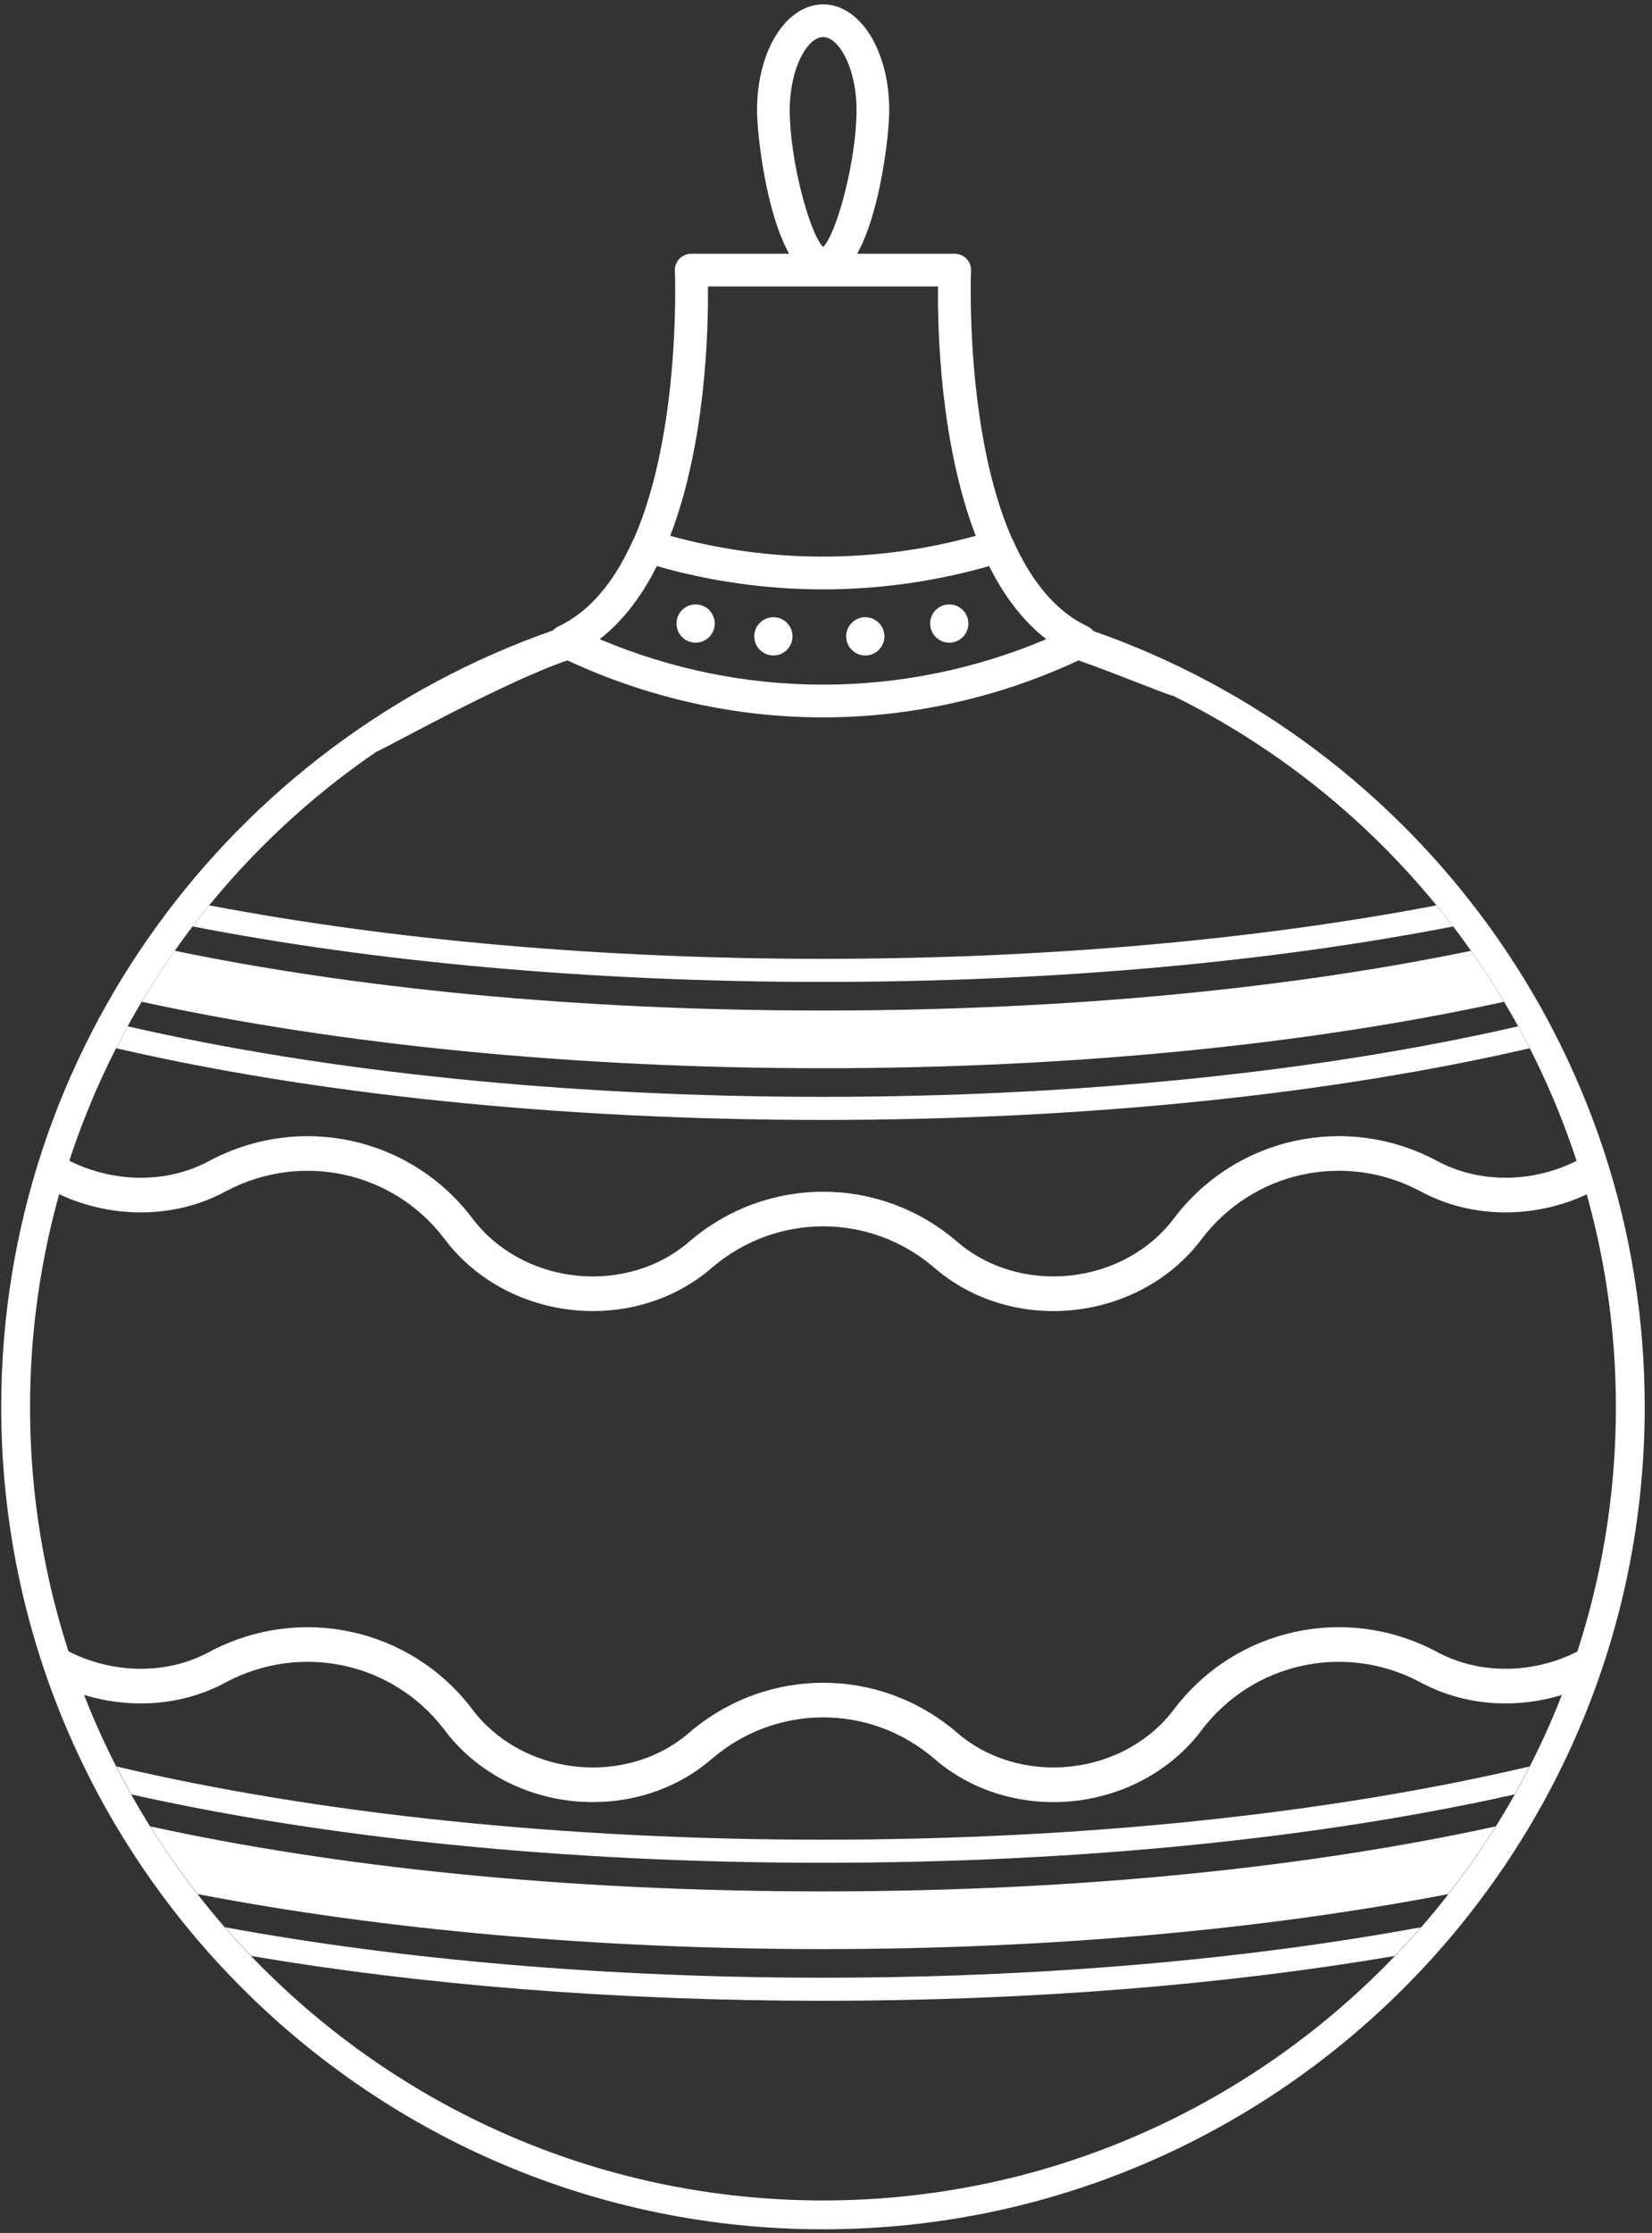
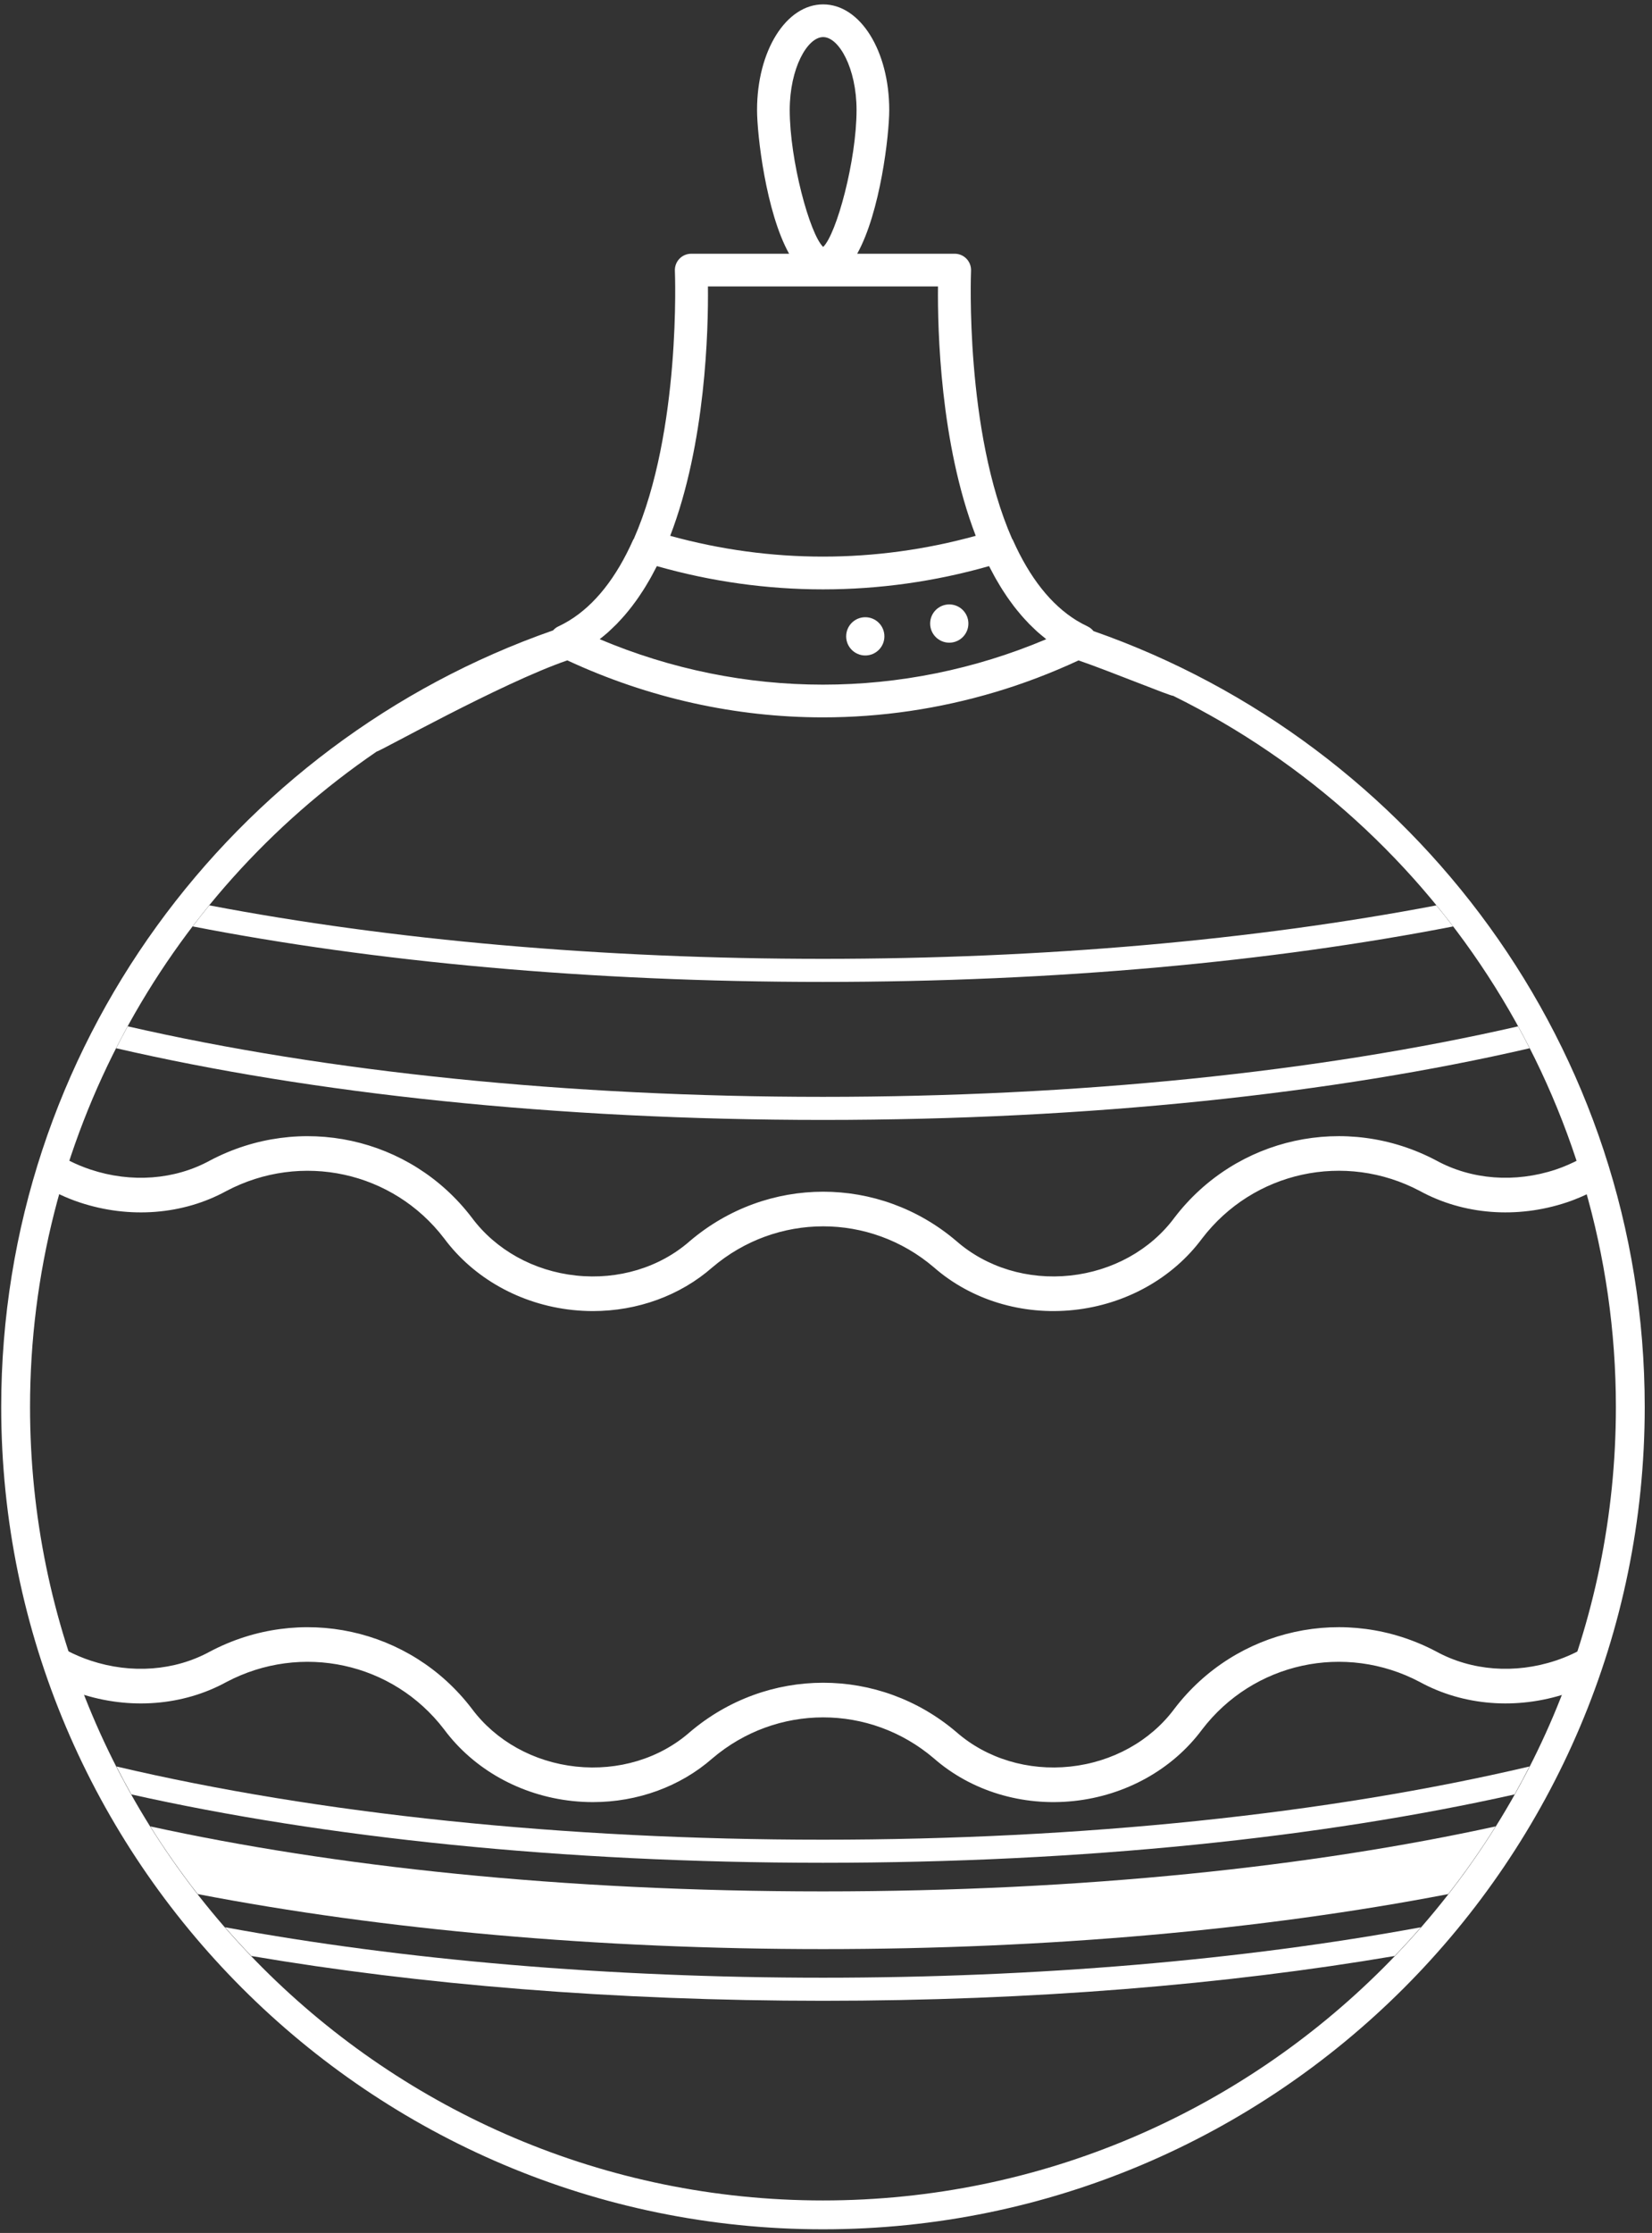
<svg xmlns="http://www.w3.org/2000/svg" width="191" height="258" viewBox="0 0 191 258" fill="none">
  <rect x="0" y="0" width="191" height="258" fill="#333333" stroke="none" />
-   <path d="M80.425 69.834C79.204 69.834 78.215 70.823 78.215 72.045C78.215 73.266 79.204 74.255 80.425 74.255C81.647 74.255 82.636 73.266 82.636 72.045C82.636 70.823 81.647 69.834 80.425 69.834Z" fill="white" />
  <path d="M109.752 74.256C110.973 74.256 111.963 73.265 111.963 72.045C111.963 70.824 110.973 69.835 109.752 69.835C108.531 69.835 107.541 70.824 107.541 72.045C107.541 73.265 108.531 74.256 109.752 74.256Z" fill="white" />
  <path d="M100.041 75.735C101.263 75.735 102.252 74.745 102.252 73.525C102.252 72.303 101.263 71.314 100.041 71.314C98.821 71.314 97.831 72.303 97.831 73.525C97.831 74.745 98.821 75.735 100.041 75.735Z" fill="white" />
-   <path d="M89.418 71.313C88.198 71.313 87.207 72.302 87.207 73.524C87.207 74.745 88.198 75.734 89.418 75.734C90.639 75.734 91.628 74.745 91.628 73.524C91.628 72.302 90.639 71.313 89.418 71.313Z" fill="white" />
  <path d="M95.149 254.242C44.599 254.242 3.473 213.117 3.473 162.566C3.473 131.805 18.919 103.644 43.554 86.833C43.764 86.904 57.941 78.93 65.592 76.301C75.02 80.676 85.08 82.886 95.149 82.886C101.853 82.886 108.559 81.904 115.075 79.962C118.341 78.99 121.555 77.764 124.7 76.305C128.295 77.54 135.473 80.49 135.629 80.39C166.649 95.682 186.825 127.442 186.825 162.566C186.825 213.117 145.7 254.242 95.149 254.242ZM69.477 73.736C69.768 73.506 70.057 73.269 70.338 73.017C70.495 72.878 70.642 72.73 70.794 72.586C70.964 72.425 71.133 72.266 71.299 72.098C71.466 71.926 71.629 71.749 71.79 71.572C71.932 71.418 72.073 71.265 72.21 71.106C72.38 70.91 72.545 70.709 72.709 70.506C72.832 70.354 72.953 70.202 73.072 70.046C73.241 69.826 73.406 69.602 73.568 69.376C73.677 69.225 73.782 69.073 73.888 68.918C74.055 68.674 74.219 68.428 74.377 68.177C74.471 68.03 74.564 67.882 74.654 67.733C74.821 67.46 74.984 67.185 75.144 66.905C75.221 66.769 75.296 66.63 75.372 66.493C75.541 66.185 75.707 65.873 75.867 65.557C75.893 65.506 75.92 65.46 75.947 65.409C88.544 68.993 101.755 68.993 114.352 65.409C114.377 65.458 114.404 65.505 114.429 65.554C114.591 65.873 114.757 66.186 114.928 66.497C115.003 66.632 115.076 66.768 115.152 66.9C115.313 67.185 115.48 67.465 115.649 67.741C115.737 67.885 115.827 68.028 115.915 68.169C116.079 68.426 116.245 68.678 116.416 68.929C116.517 69.076 116.62 69.221 116.723 69.365C116.891 69.6 117.06 69.829 117.233 70.057C117.345 70.204 117.461 70.346 117.576 70.49C117.747 70.702 117.92 70.913 118.099 71.118C118.225 71.264 118.352 71.404 118.481 71.544C118.656 71.736 118.831 71.926 119.011 72.11C119.156 72.257 119.303 72.394 119.451 72.534C119.623 72.701 119.795 72.87 119.975 73.029C120.18 73.213 120.395 73.384 120.605 73.556C120.727 73.654 120.841 73.76 120.963 73.854C104.383 80.856 85.917 80.856 69.336 73.853C69.384 73.817 69.429 73.773 69.477 73.736ZM81.85 33.094H108.448C108.395 38.058 108.692 51.212 112.812 61.909C101.212 65.112 89.085 65.112 77.487 61.909C81.605 51.213 81.903 38.058 81.85 33.094ZM95.171 4.284C96.995 4.284 99.032 7.888 99.032 12.712C99.032 18.502 96.728 27.032 95.171 28.534C93.612 27.032 91.306 18.502 91.306 12.712C91.306 7.888 93.345 4.284 95.171 4.284ZM126.425 72.916C126.248 72.702 126.039 72.516 125.779 72.394C125.759 72.385 125.74 72.373 125.723 72.364C125.293 72.161 124.877 71.938 124.476 71.693C121.521 69.878 119.044 66.749 117.093 62.369C117.075 62.326 117.04 62.298 117.017 62.26C111.539 49.806 112.259 31.542 112.269 31.292C112.292 30.776 112.104 30.273 111.748 29.901C111.392 29.528 110.899 29.317 110.383 29.317H99.105C101.78 24.524 102.811 15.597 102.811 12.712C102.811 5.868 99.454 0.506 95.171 0.506C90.886 0.506 87.528 5.868 87.528 12.712C87.528 15.597 88.56 24.524 91.234 29.317H79.916C79.4 29.317 78.906 29.528 78.55 29.901C78.193 30.273 78.007 30.776 78.029 31.292C78.04 31.542 78.76 49.806 73.281 62.258C73.258 62.298 73.224 62.326 73.205 62.369C71.254 66.75 68.776 69.88 65.823 71.693C65.401 71.95 64.969 72.185 64.52 72.394C64.293 72.5 64.108 72.66 63.944 72.837C26.84 85.777 0.14 121.106 0.14 162.566C0.14 214.954 42.761 257.576 95.149 257.576C147.537 257.576 190.159 214.954 190.159 162.566C190.159 121.138 163.485 85.874 126.425 72.916Z" fill="white" />
  <path d="M24.197 104.604C23.544 105.405 22.901 106.216 22.275 107.039C43.211 111.112 68.137 113.452 95.15 113.452C122.149 113.452 147.067 111.113 167.999 107.044C167.371 106.221 166.728 105.409 166.072 104.609C145.009 108.625 120.636 110.785 95.15 110.785C69.652 110.785 45.268 108.624 24.197 104.604Z" fill="white" />
-   <path d="M173.889 115.749C172.689 113.737 171.413 111.774 170.063 109.859C149.486 114.11 124.074 116.758 95.149 116.758C66.209 116.758 40.786 114.107 20.203 109.854C18.857 111.767 17.587 113.734 16.39 115.745C39.265 120.727 66.534 123.425 95.149 123.425C123.754 123.425 151.018 120.729 173.889 115.749Z" fill="white" />
  <path d="M176.852 121.117C176.419 120.266 175.975 119.422 175.515 118.586C152.463 123.869 124.539 126.731 95.15 126.731C65.752 126.731 37.823 123.867 14.767 118.582C14.308 119.418 13.862 120.262 13.428 121.113C36.026 126.337 64.227 129.398 95.15 129.398C126.062 129.398 154.258 126.338 176.852 121.117Z" fill="white" />
  <path d="M167.44 218.845C169.397 216.337 171.229 213.73 172.92 211.023C151.857 215.627 125.432 218.534 95.149 218.534C64.865 218.534 38.441 215.627 17.377 211.023C19.07 213.73 20.902 216.337 22.858 218.845C44.333 222.977 69.186 225.201 95.149 225.201C121.113 225.201 145.966 222.977 167.44 218.845Z" fill="white" />
  <path d="M161.244 225.997C162.282 224.914 163.294 223.809 164.279 222.677C143.634 226.476 119.91 228.506 95.15 228.506C70.388 228.506 46.664 226.476 26.019 222.677C27.003 223.809 28.015 224.914 29.054 225.997C48.512 229.304 70.999 231.173 95.15 231.173C119.299 231.173 141.786 229.304 161.244 225.997Z" fill="white" />
  <path d="M95.149 212.56C65.192 212.56 36.767 209.581 13.461 204.1C14.017 205.188 14.591 206.267 15.188 207.329C37.484 212.312 65.016 215.227 95.149 215.227C125.283 215.227 152.815 212.312 175.111 207.329C175.708 206.267 176.28 205.188 176.836 204.1C153.531 209.581 125.107 212.56 95.149 212.56Z" fill="white" />
  <path d="M182.71 133.901C181.802 134.38 180.858 134.804 179.862 135.135C175.161 136.693 170.133 136.316 166.049 134.08C155.637 128.579 142.913 131.356 135.778 140.701C133.016 144.423 128.626 146.856 123.737 147.377C118.857 147.897 114.072 146.453 110.578 143.395C101.65 135.787 88.688 135.788 79.738 143.412C76.268 146.453 71.484 147.899 66.602 147.377C61.713 146.856 57.324 144.423 54.545 140.68C47.424 131.352 34.698 128.579 24.264 134.095C20.205 136.315 15.181 136.695 10.476 135.135C8.818 134.585 7.281 133.808 5.885 132.863C5.806 133.715 5.574 134.46 5.242 135.117C5.072 135.685 4.882 136.252 4.685 136.815C6.1 137.669 7.608 138.399 9.217 138.932C14.969 140.84 21.153 140.355 26.16 137.617C34.838 133.031 45.436 135.341 51.35 143.087C54.777 147.701 60.182 150.715 66.178 151.356C66.973 151.44 67.765 151.483 68.554 151.483C73.701 151.483 78.634 149.697 82.353 146.439C89.781 140.113 100.558 140.113 107.964 146.421C112.273 150.196 118.18 151.996 124.161 151.356C130.157 150.715 135.562 147.701 138.973 143.108C144.905 135.34 155.505 133.033 164.154 137.603C169.184 140.355 175.365 140.841 181.122 138.931C182.304 138.54 183.426 138.035 184.508 137.468C183.833 136.315 183.238 135.125 182.71 133.901Z" fill="white" />
  <path d="M179.863 191.869C175.161 193.429 170.133 193.051 166.049 190.815C155.637 185.313 142.913 188.091 135.779 197.436C133.015 201.157 128.625 203.592 123.736 204.113C118.857 204.631 114.071 203.188 110.579 200.129C101.651 192.523 88.688 192.521 79.739 200.147C76.268 203.188 71.484 204.632 66.603 204.113C61.713 203.592 57.324 201.157 54.545 197.416C47.424 188.088 34.699 185.313 24.264 190.829C20.205 193.049 15.18 193.429 10.476 191.869C8.565 191.236 6.812 190.304 5.257 189.151C6.176 191.056 6.952 193.027 7.604 195.041C8.135 195.263 8.667 195.484 9.217 195.667C14.969 197.575 21.153 197.091 26.16 194.352C34.837 189.765 45.436 192.075 51.349 199.821C54.777 204.436 60.181 207.451 66.177 208.091C66.973 208.175 67.765 208.217 68.555 208.217C73.701 208.217 78.635 206.432 82.353 203.175C89.78 196.848 100.557 196.848 107.964 203.156C112.273 206.931 118.179 208.728 124.161 208.091C130.157 207.451 135.561 204.436 138.973 199.843C144.904 192.076 155.504 189.768 164.155 194.339C169.184 197.089 175.365 197.576 181.121 195.667C181.28 195.613 181.431 195.541 181.587 195.485C182.151 193.689 182.8 191.927 183.516 190.192C182.377 190.869 181.157 191.44 179.863 191.869Z" fill="white" />
</svg>